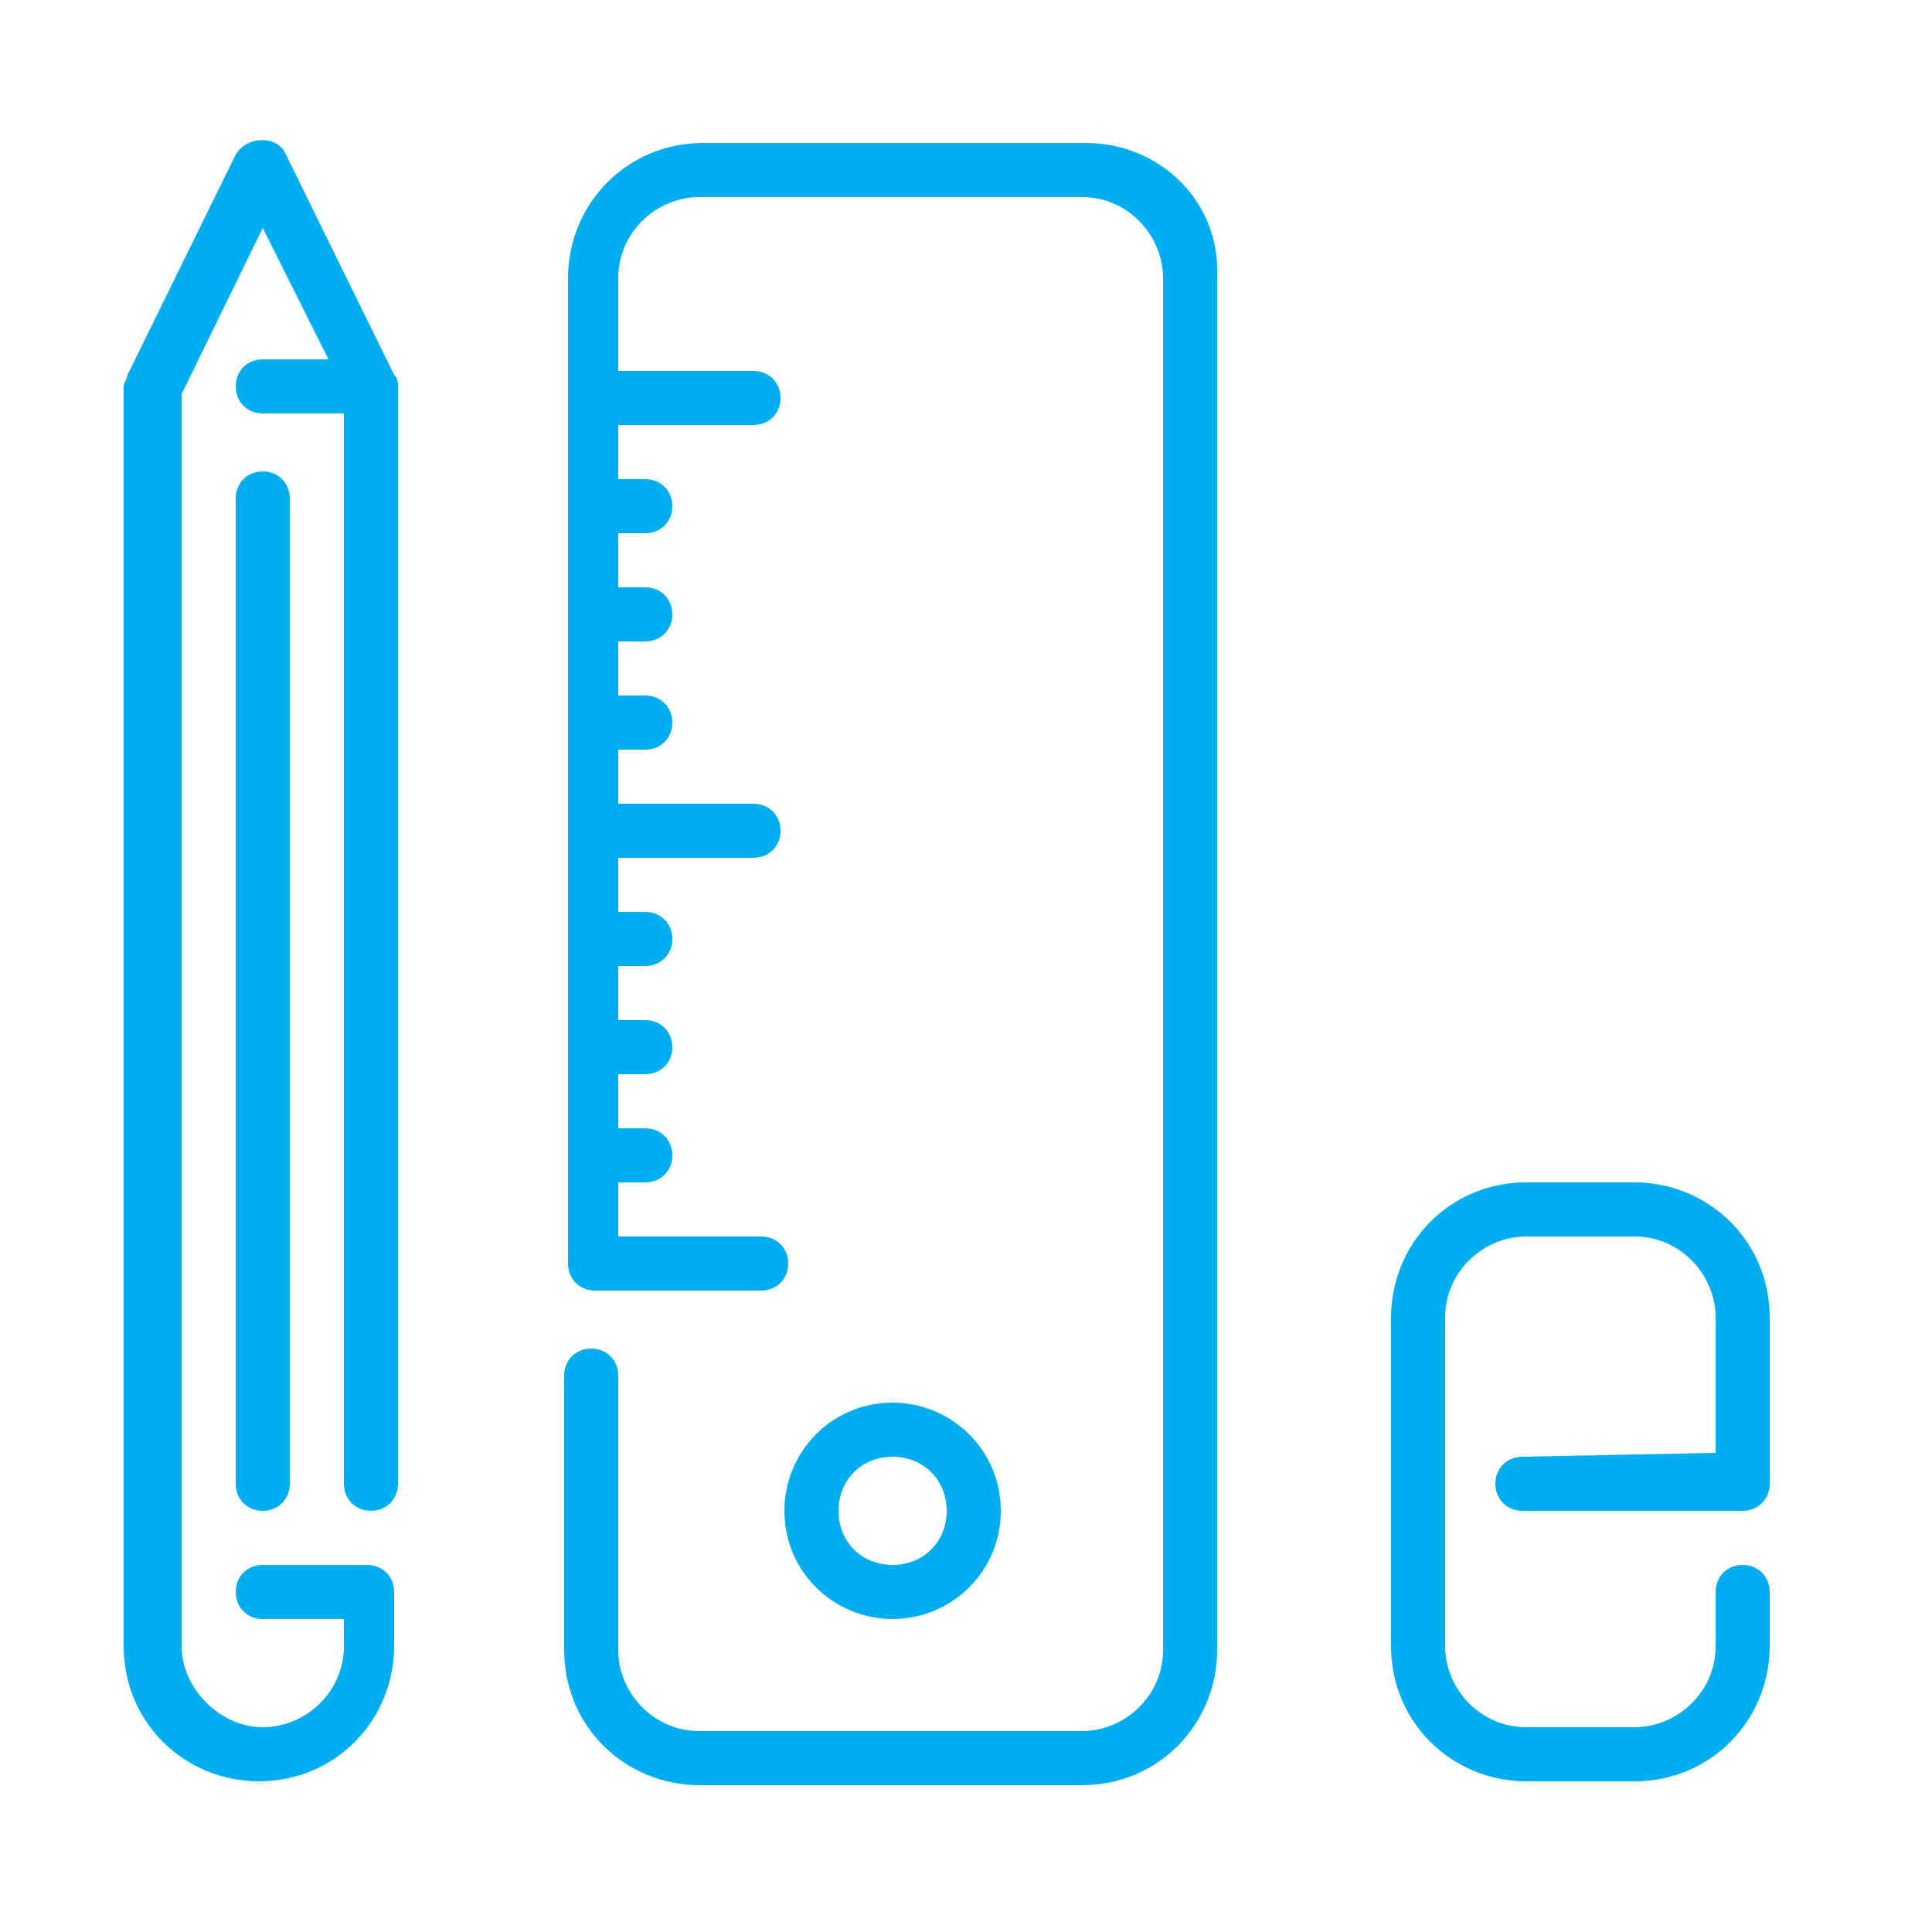
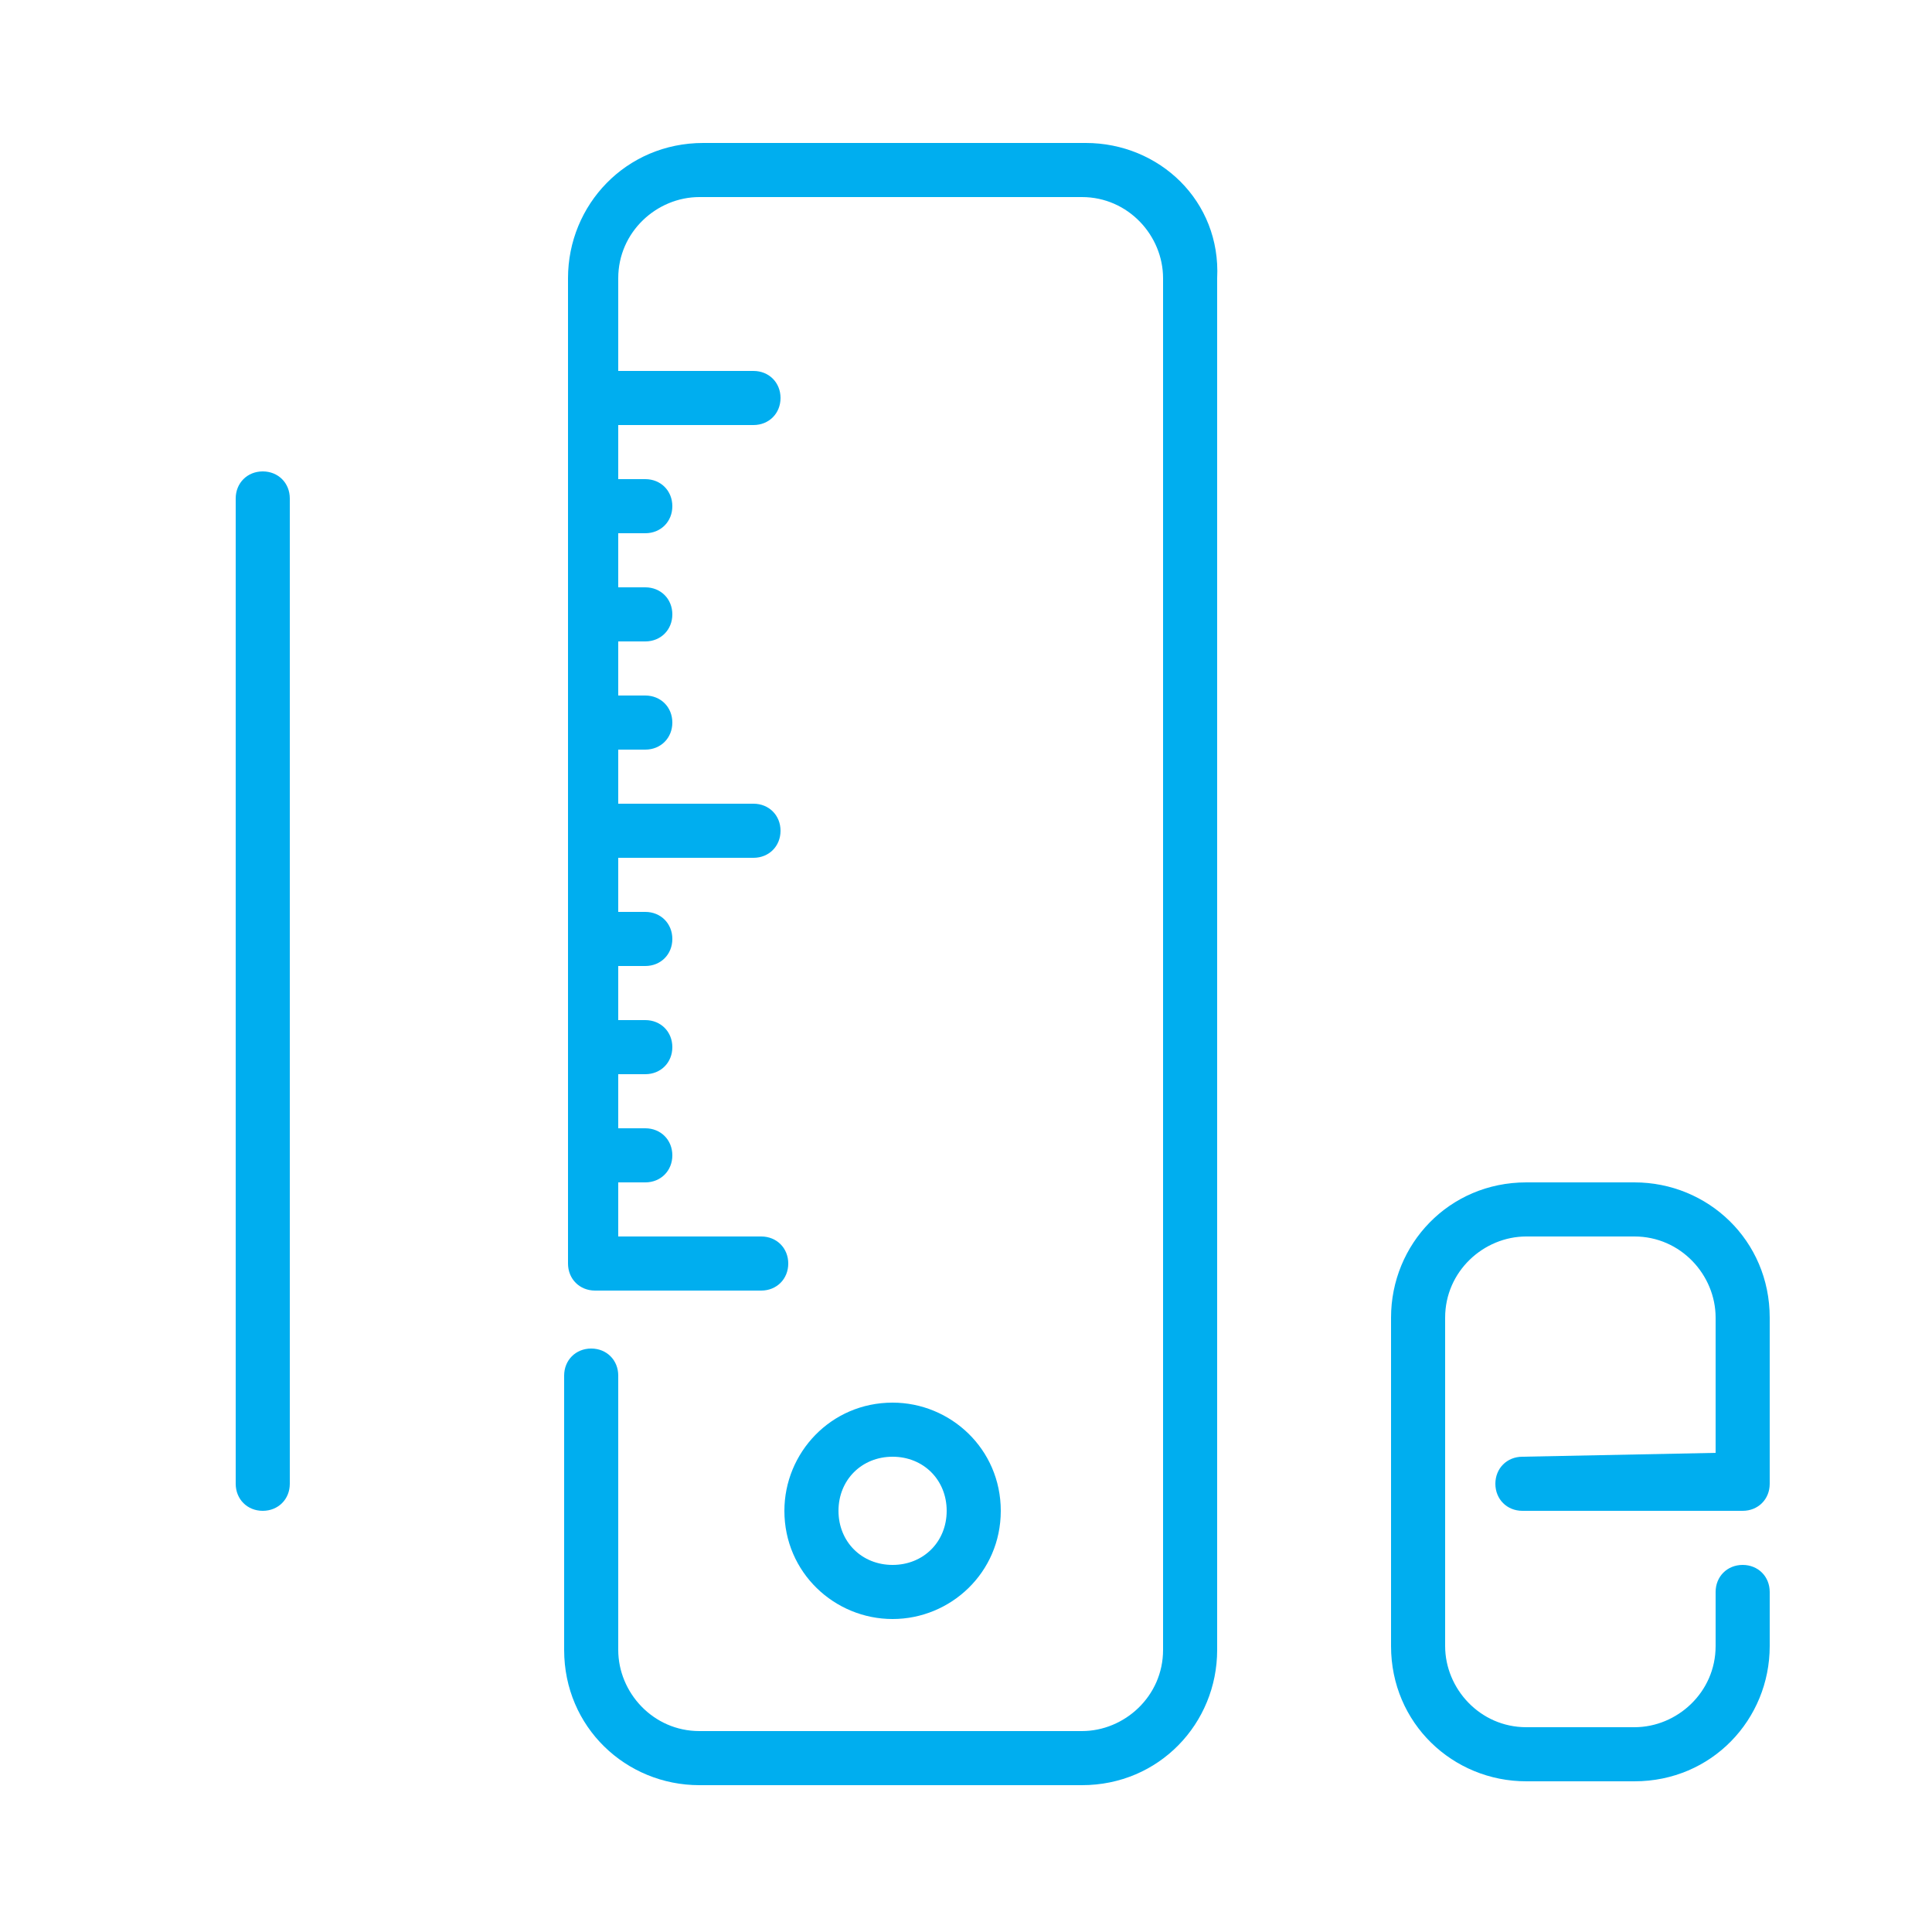
<svg xmlns="http://www.w3.org/2000/svg" version="1.1" id="Layer_1" x="0px" y="0px" viewBox="0 0 50 50" style="enable-background:new 0 0 50 50;" xml:space="preserve">
  <style type="text/css">
	.st0{display:none;}
	.st1{display:inline;}
	.st2{fill:#FFFFFF;}
	.st3{fill:#00AEEF;}
	.st4{display:inline;fill:#FFFFFF;}
	.st5{fill:#BF1E2E;}
</style>
  <g id="Layer_5" class="st0">
    <g transform="translate(1 1)" class="st1">
      <g>
        <path class="st2" d="M42.4,37.6c-4.2-2.2-7.4-3.4-10.2-3.9l0.3-0.4c0.1-0.1,0.2-0.3,0.1-0.6L32,30.1c1.7-2.4,2.7-5.5,2.7-8.4     v-2.8h0.7h1.4c0.4,0,0.7-0.3,0.7-0.7s-0.3-0.7-0.7-0.7h-0.7v-0.7c0-5.5-3.6-10.2-9.1-11.7V4.9c0-1.1-0.9-2.1-2.1-2.1h-2.8     C21,2.8,20,3.7,20,4.9V5c-5.4,1.6-9,6.3-9,11.8v0.7h-0.7c-0.4,0-0.7,0.3-0.7,0.7s0.3,0.7,0.7,0.7h1.4h0.7v2.8c0,2.9,1,6,2.7,8.4     l-0.7,2.6c0,0.1,0,0.4,0.1,0.6l0.3,0.4c-2.8,0.5-6,1.7-10.2,3.9c-1.3,0.6-2.1,2-2.1,3.4v3c0,0.4,0.3,0.7,0.7,0.7h16.7h0.3h6.4     h0.3h16.7c0.4,0,0.7-0.3,0.7-0.7v-3C44.5,39.6,43.7,38.3,42.4,37.6z M23.2,36.9l0.4-1l1,2.3l0.7,1.5h-3.4L23.2,36.9z M21.4,41.2     h4.4l0.4,2.1H21L21.4,41.2z M30.9,31.4l0.3,1.3l-0.7,1l-0.1,0.1l-2.9,4l-0.9,1.3l-1.9-4.2c2.2-0.3,4.3-1.4,5.9-3c0,0,0,0,0.1-0.1     l0,0C30.7,31.7,30.8,31.5,30.9,31.4z M30,7.9C30.1,8,30.1,8,30.2,8.1c0.9,0.7,1.7,1.4,2.4,2.3L29.4,11L30,7.9z M17.8,11l-3.2-0.6     c0.6-0.8,1.5-1.6,2.4-2.3C17,8,17.1,8,17.2,7.9L17.8,11z M12.4,16.8c0-1.9,0.5-3.6,1.3-5.1l4.8,1c0.1,0,0.1,0,0.1,0     c0.2,0,0.3-0.1,0.6-0.1c0.2-0.1,0.3-0.4,0.2-0.6l-1-4.7c0.5-0.2,1-0.5,1.6-0.6v1.9c0,0.4,0.3,0.7,0.7,0.7s0.7-0.3,0.7-0.7v-3V4.9     c0-0.3,0.3-0.7,0.7-0.7H25c0.3,0,0.7,0.3,0.7,0.7v0.7v2.8c0,0.4,0.3,0.7,0.7,0.7c0.4,0,0.7-0.3,0.7-0.7V6.5     c0.6,0.2,1.1,0.4,1.6,0.6l-0.9,4.6c0,0.2,0.1,0.5,0.2,0.6s0.3,0.2,0.5,0.2c0.1,0,0.1,0,0.1,0l4.8-1c0.9,1.5,1.3,3.3,1.3,5.2v0.7     H34H13.1h-0.7L12.4,16.8L12.4,16.8z M13.8,18.9h19.5v2.8c0,3-1,5.7-2.6,7.8l0,0c-0.1,0.1-0.1,0.1-0.2,0.2     c-0.4,0.5-0.7,0.9-1.1,1.3c-1.6,1.5-3.6,2.5-5.5,2.5c-0.1,0-0.2-0.1-0.3-0.1c-0.1,0-0.2,0-0.3,0.1c-1.2-0.1-2.3-0.4-3.5-1     c-1.1-0.7-2.2-1.6-3.2-2.8c-0.1-0.1-0.1-0.1-0.2-0.2l0,0c-1.6-2.1-2.6-4.8-2.6-7.8L13.8,18.9L13.8,18.9z M22.5,34.9l-1.9,4.2     l-0.9-1.3l-2.9-4c0,0,0,0-0.1-0.1l-0.7-1l0.3-1.3c0.1,0.1,0.2,0.2,0.3,0.3C18.2,33.4,20.2,34.6,22.5,34.9z M4,41     c0-0.9,0.5-1.7,1.3-2.2c4.4-2.4,7.6-3.5,10.5-3.9l4.2,5.7l-0.5,2.6H4V41z M43.1,43.3H27.7l-0.5-2.6l4.2-5.8     c2.8,0.4,6.1,1.6,10.5,3.9c0.8,0.5,1.3,1.3,1.3,2.2v2.3C43.2,43.3,43.1,43.3,43.1,43.3z" />
      </g>
    </g>
  </g>
  <g id="Layer_3">
    <g>
      <g>
        <g>
          <path class="st3" d="M28.1,3.7h-9.9c-2,0-3.5,1.6-3.5,3.5v25.5c0,0.4,0.3,0.7,0.7,0.7h4.3c0.4,0,0.7-0.3,0.7-0.7      S20.1,32,19.7,32H16v-1.4h0.7c0.4,0,0.7-0.3,0.7-0.7s-0.3-0.7-0.7-0.7H16v-1.4h0.7c0.4,0,0.7-0.3,0.7-0.7s-0.3-0.7-0.7-0.7H16      V25h0.7c0.4,0,0.7-0.3,0.7-0.7s-0.3-0.7-0.7-0.7H16v-1.4h3.5c0.4,0,0.7-0.3,0.7-0.7s-0.3-0.7-0.7-0.7H16v-1.4h0.7      c0.4,0,0.7-0.3,0.7-0.7S17.1,18,16.7,18H16v-1.4h0.7c0.4,0,0.7-0.3,0.7-0.7c0-0.4-0.3-0.7-0.7-0.7H16v-1.4h0.7      c0.4,0,0.7-0.3,0.7-0.7s-0.3-0.7-0.7-0.7H16V11h3.5c0.4,0,0.7-0.3,0.7-0.7s-0.3-0.7-0.7-0.7H16V7.2c0-1.2,1-2.1,2.1-2.1H28      c1.2,0,2.1,1,2.1,2.1v35.5c0,1.2-1,2.1-2.1,2.1h-9.9c-1.2,0-2.1-1-2.1-2.1v-7.1c0-0.4-0.3-0.7-0.7-0.7s-0.7,0.3-0.7,0.7v7.1      c0,2,1.6,3.5,3.5,3.5H28c2,0,3.5-1.6,3.5-3.5V7.2C31.6,5.2,30,3.7,28.1,3.7z" />
          <path class="st3" d="M6.1,12.9v25.5c0,0.4,0.3,0.7,0.7,0.7c0.4,0,0.7-0.3,0.7-0.7V12.9c0-0.4-0.3-0.7-0.7-0.7S6.1,12.5,6.1,12.9      z" />
-           <path class="st3" d="M7.4,4c-0.2-0.5-1-0.5-1.3,0L3.3,9.7c0,0.1-0.1,0.2-0.1,0.3v32.6c0,2,1.6,3.5,3.5,3.5c2,0,3.5-1.6,3.5-3.5      v-1.4c0-0.4-0.3-0.7-0.7-0.7H6.8c-0.4,0-0.7,0.3-0.7,0.7s0.3,0.7,0.7,0.7h2.1v0.7c0,1.2-1,2.1-2.1,2.1s-2.1-1-2.1-2.1V10.2      l2.1-4.3l1.7,3.4H6.8c-0.4,0-0.7,0.3-0.7,0.7s0.3,0.7,0.7,0.7h2.1v27.7c0,0.4,0.3,0.7,0.7,0.7s0.7-0.3,0.7-0.7V10l0,0      c0-0.1,0-0.2-0.1-0.3L7.4,4z" />
          <path class="st3" d="M25.9,39.1c0-1.6-1.3-2.8-2.8-2.8c-1.6,0-2.8,1.3-2.8,2.8c0,1.6,1.3,2.8,2.8,2.8S25.9,40.7,25.9,39.1z       M21.7,39.1c0-0.8,0.6-1.4,1.4-1.4s1.4,0.6,1.4,1.4s-0.6,1.4-1.4,1.4C22.3,40.5,21.7,39.9,21.7,39.1z" />
          <path class="st3" d="M39.4,37.7c-0.4,0-0.7,0.3-0.7,0.7s0.3,0.7,0.7,0.7h5.7c0.4,0,0.7-0.3,0.7-0.7v-4.3c0-2-1.6-3.5-3.5-3.5      h-2.8c-2,0-3.5,1.6-3.5,3.5v8.5c0,2,1.6,3.5,3.5,3.5h2.8c2,0,3.5-1.6,3.5-3.5v-1.4c0-0.4-0.3-0.7-0.7-0.7s-0.7,0.3-0.7,0.7v1.4      c0,1.2-1,2.1-2.1,2.1h-2.8c-1.2,0-2.1-1-2.1-2.1v-8.5c0-1.2,1-2.1,2.1-2.1h2.8c1.2,0,2.1,1,2.1,2.1v3.5L39.4,37.7L39.4,37.7z" />
        </g>
      </g>
    </g>
  </g>
  <g id="Layer_2" class="st0">
    <g class="st1">
      <g>
-         <path class="st2" d="M43.1,4.5h-1.8c-1.5,0-2.7,1.2-2.7,2.7v4.4h-7.1v-0.9c0-1.5-1.2-2.7-2.7-2.7H27c-0.7,0-1.3,0.3-1.8,0.7     C24.9,8.3,24.3,8,23.6,8h-1.8c-0.7,0-1.3,0.3-1.8,0.7C19.6,8.3,19,8,18.3,8h-1.8c-1.5,0-2.7,1.2-2.7,2.7v0.9h-3.5V7.1     c0-1.5-1.2-2.7-2.7-2.7H5.9c-1.5,0-2.7,1.2-2.7,2.7v35.5c0,1.5,1.2,2.7,2.7,2.7h1.8c1.5,0,2.7-1.2,2.7-2.7v-4.4h12.4V39     c0,1.5,1.2,2.7,2.7,2.7h1.8c0.7,0,1.3-0.3,1.8-0.7c0.5,0.4,1.1,0.7,1.8,0.7h1.8c0.7,0,1.3-0.3,1.8-0.7c0.5,0.4,1.1,0.7,1.8,0.7     h1.8c0.3,0,0.6-0.1,0.9-0.2v1c0,1.5,1.2,2.7,2.7,2.7h1.8c1.5,0,2.7-1.2,2.7-2.7V7.1C45.8,5.6,44.6,4.5,43.1,4.5z M8.5,42.6     c0,0.5-0.4,0.9-0.9,0.9H5.9c-0.5,0-0.9-0.4-0.9-0.9V7.1c0-0.5,0.4-0.9,0.9-0.9h1.8c0.5,0,0.9,0.4,0.9,0.9L8.5,42.6L8.5,42.6z      M26.3,10.7c0-0.5,0.4-0.9,0.9-0.9H29c0.5,0,0.9,0.4,0.9,0.9v3.5c0,0.5-0.4,0.9-0.9,0.9h-1.8c-0.5,0-0.9-0.4-0.9-0.9     C26.3,14.2,26.3,10.7,26.3,10.7z M21,10.7c0-0.5,0.4-0.9,0.9-0.9h1.8c0.5,0,0.9,0.4,0.9,0.9v3.5c0,0.5-0.4,0.9-0.9,0.9h-1.8     c-0.5,0-0.9-0.4-0.9-0.9V10.7L21,10.7z M15.6,10.7c0-0.5,0.4-0.9,0.9-0.9h1.8c0.5,0,0.9,0.4,0.9,0.9v3.5c0,0.5-0.4,0.9-0.9,0.9     h-1.8c-0.5,0-0.9-0.4-0.9-0.9V10.7L15.6,10.7z M10.3,23.1c0-0.5,0.4-0.9,0.9-0.9H13c0.5,0,0.9,0.4,0.9,0.9v3.5     c0,0.5-0.4,0.9-0.9,0.9h-1.8c-0.5,0-0.9-0.4-0.9-0.9V23.1z M28.1,39c0,0.5-0.4,0.9-0.9,0.9h-1.8c-0.5,0-0.9-0.4-0.9-0.9v-3.5     c0-0.5,0.4-0.9,0.9-0.9h1.8c0.5,0,0.9,0.4,0.9,0.9V39z M33.4,39c0,0.5-0.4,0.9-0.9,0.9h-1.8c-0.5,0-0.9-0.4-0.9-0.9v-3.5     c0-0.5,0.4-0.9,0.9-0.9h1.8c0.5,0,0.9,0.4,0.9,0.9V39z M38.7,39c0,0.5-0.4,0.9-0.9,0.9H36c-0.5,0-0.9-0.4-0.9-0.9v-3.5     c0-0.5,0.4-0.9,0.9-0.9h1.8c0.5,0,0.9,0.4,0.9,0.9V39z M38.7,33c-0.3-0.1-0.6-0.2-0.9-0.2H36c-0.7,0-1.3,0.3-1.8,0.7     c-0.5-0.4-1.1-0.7-1.8-0.7h-1.8c-0.7,0-1.3,0.3-1.8,0.7c-0.5-0.4-1.1-0.7-1.8-0.7h-1.8c-1.5,0-2.7,1.2-2.7,2.7v0.9H10.3v-7.3     c0.3,0.1,0.6,0.2,0.9,0.2H13c0.7,0,1.3-0.3,1.8-0.7c0.5,0.4,1.1,0.7,1.8,0.7h1.8c1.5,0,2.7-1.2,2.7-2.7v-0.9h12.4v0.9     c0,1.5,1.2,2.7,2.7,2.7H38c0.3,0,0.6-0.1,0.9-0.2V33H38.7z M15.6,26.6v-3.5c0-0.5,0.4-0.9,0.9-0.9h1.8c0.5,0,0.9,0.4,0.9,0.9v3.5     c0,0.5-0.4,0.9-0.9,0.9h-1.8C16,27.5,15.6,27.1,15.6,26.6z M38.7,26.6c0,0.5-0.4,0.9-0.9,0.9H36c-0.5,0-0.9-0.4-0.9-0.9v-3.5     c0-0.5,0.4-0.9,0.9-0.9h1.8c0.5,0,0.9,0.4,0.9,0.9V26.6z M38.7,20.6c-0.3-0.1-0.6-0.2-0.9-0.2H36c-1.5,0-2.7,1.2-2.7,2.7V24H21     v-0.9c0-1.5-1.2-2.7-2.7-2.7h-1.8c-0.7,0-1.3,0.3-1.8,0.7c-0.5-0.4-1.1-0.7-1.8-0.7h-1.8c-0.3,0-0.6,0.1-0.9,0.2v-7.3h3.5v0.9     c0,1.5,1.2,2.7,2.7,2.7h1.8c0.7,0,1.3-0.3,1.8-0.7c0.5,0.4,1.1,0.7,1.8,0.7h1.8c0.7,0,1.3-0.3,1.8-0.7c0.5,0.4,1.1,0.7,1.8,0.7     H29c1.5,0,2.7-1.2,2.7-2.7v-0.9h7.1L38.7,20.6L38.7,20.6z M44,42.6c0,0.5-0.4,0.9-0.9,0.9h-1.8c-0.5,0-0.9-0.4-0.9-0.9V7.1     c0-0.5,0.4-0.9,0.9-0.9h1.8c0.5,0,0.9,0.4,0.9,0.9V42.6z" />
-       </g>
+         </g>
    </g>
  </g>
  <g id="Layer_4" class="st0">
    <g class="st1">
      <g>
-         <path class="st2" d="M42.9,14l-1.4-5c-0.1-0.3-0.3-0.5-0.6-0.5h-0.7c-0.3,0-0.6,0.2-0.6,0.5l-1.4,5c-0.1,0.4,0.1,0.7,0.5,0.8     s0.7-0.1,0.8-0.5l0.3-0.9h1.7l0.3,0.9c0.1,0.3,0.4,0.5,0.6,0.5c0.1,0,0.1,0,0.2,0C42.8,14.7,43,14.4,42.9,14z M40,12.1l0.5-1.7     l0.5,1.7H40z" />
-       </g>
+         </g>
    </g>
    <g class="st1">
      <g>
        <path class="st2" d="M43,5h-3.9c0-0.3-0.1-0.6-0.3-0.9c-0.3-0.4-0.7-0.6-1.1-0.6h-8.3c-1.5,0-2.8,1.3-2.8,2.8v7.8     c0,1.3,0.9,2.4,2.1,2.7v3c0,0.3,0.2,0.5,0.4,0.6c0.1,0,0.2,0.1,0.3,0.1c0.2,0,0.3-0.1,0.5-0.2l3.4-3.4H34c0,0.3,0.1,0.6,0.3,0.9     c0.3,0.4,0.7,0.6,1.1,0.6H43c1.5,0,2.8-1.3,2.8-2.8V7.8C45.8,6.2,44.5,5,43,5z M34.4,15.7H33c-0.2,0-0.3,0.1-0.5,0.2l-2.4,2.4     v-1.9c0-0.4-0.3-0.7-0.7-0.7c-0.8,0-1.5-0.7-1.5-1.5V6.4c0-0.8,0.7-1.5,1.5-1.5h8.3l0,0l0,0l-2.3,7.2h-0.1     c-0.6-0.2-1.1-0.5-1.5-0.9c0.7-1,1-2.1,1.1-2.8h0.8c0.4,0,0.7-0.3,0.7-0.7c0-0.4-0.3-0.7-0.7-0.7h-2.2l0,0c0-0.4-0.3-0.7-0.7-0.7     S32.1,6.6,32.1,7l0,0h-2.2c-0.4,0-0.7,0.3-0.7,0.7s0.3,0.7,0.7,0.7h3.5c-0.1,0.5-0.3,1.1-0.7,1.7c-0.1-0.2-0.2-0.4-0.3-0.5     c-0.2-0.3-0.5-0.5-0.9-0.3c-0.3,0.2-0.5,0.5-0.3,0.9s0.4,0.7,0.6,1c-0.4,0.3-0.9,0.7-1.5,0.9c-0.3,0.1-0.5,0.5-0.4,0.9     c0.1,0.3,0.4,0.4,0.6,0.4c0.1,0,0.2,0,0.2,0c0.8-0.3,1.4-0.7,1.9-1.1c0.5,0.5,1.2,0.9,1.9,1.1c0.1,0,0.1,0,0.2,0L34.4,15.7z      M44.5,15.6c0,0.8-0.7,1.5-1.5,1.5h-7.6l0,0l0,0l3.4-10.7H43c0.8,0,1.5,0.7,1.5,1.5V15.6L44.5,15.6z" />
      </g>
    </g>
    <path class="st4" d="M30.5,37.8l-6.2-1.9c-0.3-0.1-0.5-0.4-0.5-0.7v-2.4l0.4-0.3c0.7-0.5,1.1-1.3,1.2-2.1l0.1-0.5H26   c1.2,0,2.1-0.9,2.1-2.1v-1.4c0-1-0.7-1.9-1.7-2.1l0.6-4.1c0.3-1.8-0.2-3.7-1.4-5.1c-1.2-1.4-3-2.2-4.8-2.2h-5.1   c-1.9,0-3.6,0.8-4.8,2.2s-1.7,3.3-1.4,5.1l0.6,4.1c-1,0.2-1.7,1-1.7,2.1v1.4c0,1.2,0.9,2.1,2.1,2.1H11l0.1,0.5   c0.1,0.8,0.6,1.6,1.2,2.1l0.4,0.3v2.4c0,0.3-0.2,0.6-0.5,0.7L6,37.8c-1.5,0.5-2.5,1.8-2.5,3.4V44c0,1.2,0.9,2.1,2.1,2.1h25.6   c1.2,0,2.1-0.9,2.1-2.1v-2.9C33,39.6,32,38.3,30.5,37.8z M26.7,26.3v1.4c0,0.4-0.3,0.8-0.8,0.8h-0.3l0.5-2.9   C26.4,25.6,26.7,25.9,26.7,26.3z M10.3,28.4c-0.4,0-0.8-0.3-0.8-0.8v-1.4c0-0.4,0.3-0.7,0.6-0.7l0.5,2.9H10.3z M10.6,20   c-0.2-1.5,0.2-2.9,1.1-4.1c1-1.1,2.3-1.8,3.8-1.8h5.1c1.5,0,2.9,0.6,3.8,1.8c1,1.1,1.4,2.6,1.1,4.1L25,24.2h-0.6l0,0l-0.5-3.1   c-0.1-0.7-0.7-1.2-1.4-1.2h-8.7c-0.7,0-1.2,0.5-1.4,1.2l-0.5,3.1l0,0h-0.6L10.6,20z M12.2,30.1l-0.7-4.6h0.4c0.7,0,1.2-0.5,1.4-1.2   l0.5-3.1l0,0h8.7l0,0l0.5,3.1c0.1,0.7,0.7,1.2,1.4,1.2h0.4l-0.5,3.2l-0.4,1.9c-0.1,0.3-0.3,0.6-0.6,0.8l-2.9,2.4   c-0.3,0.2-0.6,0.3-0.9,0.3h-2.7c-0.3,0-0.7-0.1-0.9-0.3L13,31.4C12.6,31.1,12.3,30.6,12.2,30.1z M12.3,37.2c0.9-0.3,1.5-1.1,1.5-2   v-1.3l1.2,1c0.5,0.4,1.1,0.6,1.8,0.6h2.7c0.7,0,1.3-0.2,1.8-0.6l1.2-1v1.3c0,0.9,0.6,1.7,1.5,2l0.3,0.1c-2.4,3.6-5.5,4.5-6.1,4.7   c-0.6-0.1-3.7-1-6.1-4.7L12.3,37.2z M31.7,44c0,0.4-0.3,0.8-0.8,0.8H28h-1.8l0,0H9.5H8.2H5.3c-0.4,0-0.8-0.3-0.8-0.8v-2.9   c0-0.4,0.1-0.7,0.3-1l1-0.9c0.1,0,0.2-0.1,0.3-0.1l4.6-1.4c3,4.8,7.2,5.6,7.3,5.6h0.1h0.1c0.2,0,4.4-0.8,7.3-5.6l4.6,1.4l0,0   c0.1,0,0.2,0.1,0.3,0.1l0,0c0.3,0.2,0.8,0.5,1,0.9c0.2,0.3,0.3,0.7,0.3,1C31.7,41.1,31.7,44,31.7,44z" />
  </g>
  <g class="st0">
    <g class="st1">
      <path class="st5" d="M45.5,18.2c-0.4,0-0.7,0.3-0.7,0.7v26.9c0,0.1-0.1,0.2-0.2,0.2H4.8c-0.1,0-0.2-0.1-0.2-0.2V11    c0-0.1,0.1-0.2,0.2-0.2h6.8L11.3,11c-0.3,0.2-0.4,0.6-0.2,0.9c0.1,0.2,0.4,0.3,0.6,0.3c0.1,0,0.2,0,0.3-0.1l2.4-1.4h20.7l2.4,1.4    c0.1,0.1,0.2,0.1,0.3,0.1c0.2,0,0.5-0.1,0.6-0.3c0.2-0.3,0.1-0.7-0.2-0.9l-0.3-0.2h6.8c0.1,0,0.2,0.1,0.2,0.2v5    c0,0.4,0.3,0.7,0.7,0.7s0.7-0.3,0.7-0.7v-5c0-0.9-0.7-1.6-1.6-1.6h-9.2l-3.7-2.2c-0.3-0.2-0.7-0.1-0.9,0.2    c-0.2,0.3-0.1,0.7,0.2,0.9l1.7,1H16.7l5.3-3c0.3,1.2,1.4,2,2.7,2s2.4-0.9,2.7-2l1.4,0.8c0.3,0.2,0.7,0.1,0.9-0.2    c0.2-0.3,0.1-0.7-0.2-0.9l-2.1-1.3c-0.4-1.1-1.4-2-2.7-2c-1.3,0-2.3,0.8-2.7,2l-8,4.7H4.8c-0.9,0-1.6,0.7-1.6,1.6v34.8    c0,0.9,0.7,1.6,1.6,1.6h39.8c0.9,0,1.6-0.7,1.6-1.6V18.9C46.2,18.5,45.9,18.2,45.5,18.2z M24.7,4.1c0.8,0,1.4,0.6,1.4,1.4    s-0.6,1.4-1.4,1.4s-1.4-0.6-1.4-1.4C23.3,4.8,23.9,4.1,24.7,4.1z" />
    </g>
  </g>
  <g class="st0">
    <g class="st1">
      <path class="st5" d="M42.7,27.9c0-0.9-0.7-1.6-1.6-1.6h-1.4v-0.9c0-0.9-0.7-1.6-1.6-1.6H25.4v-1.6h1.8c0.4,0,0.7-0.3,0.7-0.7    s-0.3-0.7-0.7-0.7h-8.9c-0.1,0-0.2-0.1-0.2-0.2V15c0-0.1,0.1-0.2,0.2-0.2h13c0.1,0,0.2,0.1,0.2,0.2v5.7c0,0.1-0.1,0.2-0.2,0.2    h-1.1c-0.4,0-0.7,0.3-0.7,0.7c0,0.4,0.3,0.7,0.7,0.7h1.1c0.9,0,1.6-0.7,1.6-1.6V15c0-0.9-0.7-1.6-1.6-1.6h-13    c-0.9,0-1.6,0.7-1.6,1.6v5.7c0,0.9,0.7,1.6,1.6,1.6H24v1.6H11.3c-0.9,0-1.6,0.7-1.6,1.6v0.9H8.3c-0.9,0-1.6,0.7-1.6,1.6v3.7    c0,0.9,0.7,1.6,1.6,1.6h7.2c0.9,0,1.6-0.7,1.6-1.6V28c0-0.9-0.7-1.6-1.6-1.6H11v-0.9c0-0.1,0.1-0.2,0.2-0.2H24v1.1h-2.9    c-0.9,0-1.6,0.7-1.6,1.6v3.7c0,0.9,0.7,1.6,1.6,1.6H24v1.4H11.3c-0.9,0-1.6,0.7-1.6,1.6v1.3H8.3c-0.9,0-1.6,0.7-1.6,1.6v3.7    c0,0.9,0.7,1.6,1.6,1.6h3.2c0.4,0,0.7-0.3,0.7-0.7s-0.3-0.7-0.7-0.7H8.3C8.1,43,8,42.9,8,42.8v-3.7c0-0.1,0.1-0.2,0.2-0.2h7.2    c0.1,0,0.2,0.1,0.2,0.2v3.7c0,0.1-0.1,0.2-0.2,0.2h-1.1c-0.4,0-0.7,0.3-0.7,0.7s0.3,0.7,0.7,0.7h1.1c0.9,0,1.6-0.7,1.6-1.6v-3.7    c0-0.9-0.7-1.6-1.6-1.6H11v-1.3c0-0.1,0.1-0.2,0.2-0.2H24v1.5h-2.9c-0.9,0-1.6,0.7-1.6,1.6v3.7c0,0.9,0.7,1.6,1.6,1.6h7.2    c0.9,0,1.6-0.7,1.6-1.6v-3.7c0-0.9-0.7-1.6-1.6-1.6h-2.9V36h4.4c0.4,0,0.7-0.3,0.7-0.7s-0.3-0.7-0.7-0.7h-4.4v-1.4h2.9    c0.9,0,1.6-0.7,1.6-1.6v-3.7c0-0.9-0.7-1.6-1.6-1.6h-2.9v-1.1h12.8c0.1,0,0.2,0.1,0.2,0.2v0.9H34c-0.9,0-1.6,0.7-1.6,1.6v3.7    c0,0.9,0.7,1.6,1.6,1.6h7.2c0.9,0,1.6-0.7,1.6-1.6L42.7,27.9L42.7,27.9z M15.4,27.7c0.1,0,0.2,0.1,0.2,0.2v3.7    c0,0.1-0.1,0.2-0.2,0.2H8.3c-0.1,0-0.2-0.1-0.2-0.2v-3.7c0-0.1,0.1-0.2,0.2-0.2H15.4z M28.3,38.8c0.1,0,0.2,0.1,0.2,0.2v3.7    c0,0.1-0.1,0.2-0.2,0.2h-7.2c-0.1,0-0.2-0.1-0.2-0.2V39c0-0.1,0.1-0.2,0.2-0.2H28.3z M28.3,27.7c0.1,0,0.2,0.1,0.2,0.2v3.7    c0,0.1-0.1,0.2-0.2,0.2h-7.2c-0.1,0-0.2-0.1-0.2-0.2v-3.7c0-0.1,0.1-0.2,0.2-0.2H28.3z M41.4,31.6c0,0.1-0.1,0.2-0.2,0.2H34    c-0.1,0-0.2-0.1-0.2-0.2v-3.7c0-0.1,0.1-0.2,0.2-0.2h7.2c0.1,0,0.2,0.1,0.2,0.2V31.6z" />
    </g>
  </g>
  <g class="st0">
    <g class="st1">
      <path class="st5" d="M41.1,37.5h-1.4v-1.3c0-0.9-0.7-1.6-1.6-1.6h-5.6c-0.4,0-0.7,0.3-0.7,0.7s0.3,0.7,0.7,0.7h5.6    c0.1,0,0.2,0.1,0.2,0.2v1.3H34l0,0c-0.9,0-1.6,0.7-1.6,1.6v3.7c0,0.9,0.7,1.6,1.6,1.6h7.2c0.9,0,1.6-0.7,1.6-1.6v-3.7    C42.7,38.2,42,37.5,41.1,37.5z M41.4,42.8c0,0.1-0.1,0.2-0.2,0.2H34c-0.1,0-0.2-0.1-0.2-0.2v-3.7c0-0.1,0.1-0.2,0.2-0.2h7.2    c0.1,0,0.2,0.1,0.2,0.2V42.8z" />
    </g>
  </g>
  <g class="st0">
    <g class="st1">
      <path class="st5" d="M28.5,15.8h-7.6c-0.4,0-0.7,0.3-0.7,0.7s0.3,0.7,0.7,0.7h7.6c0.4,0,0.7-0.3,0.7-0.7    C29.2,16.1,28.9,15.8,28.5,15.8z" />
    </g>
  </g>
  <g class="st0">
    <g class="st1">
-       <path class="st5" d="M27.1,18h-4.8c-0.4,0-0.7,0.3-0.7,0.7s0.3,0.7,0.7,0.7h4.8c0.4,0,0.7-0.3,0.7-0.7S27.5,18,27.1,18z" />
-     </g>
+       </g>
  </g>
</svg>